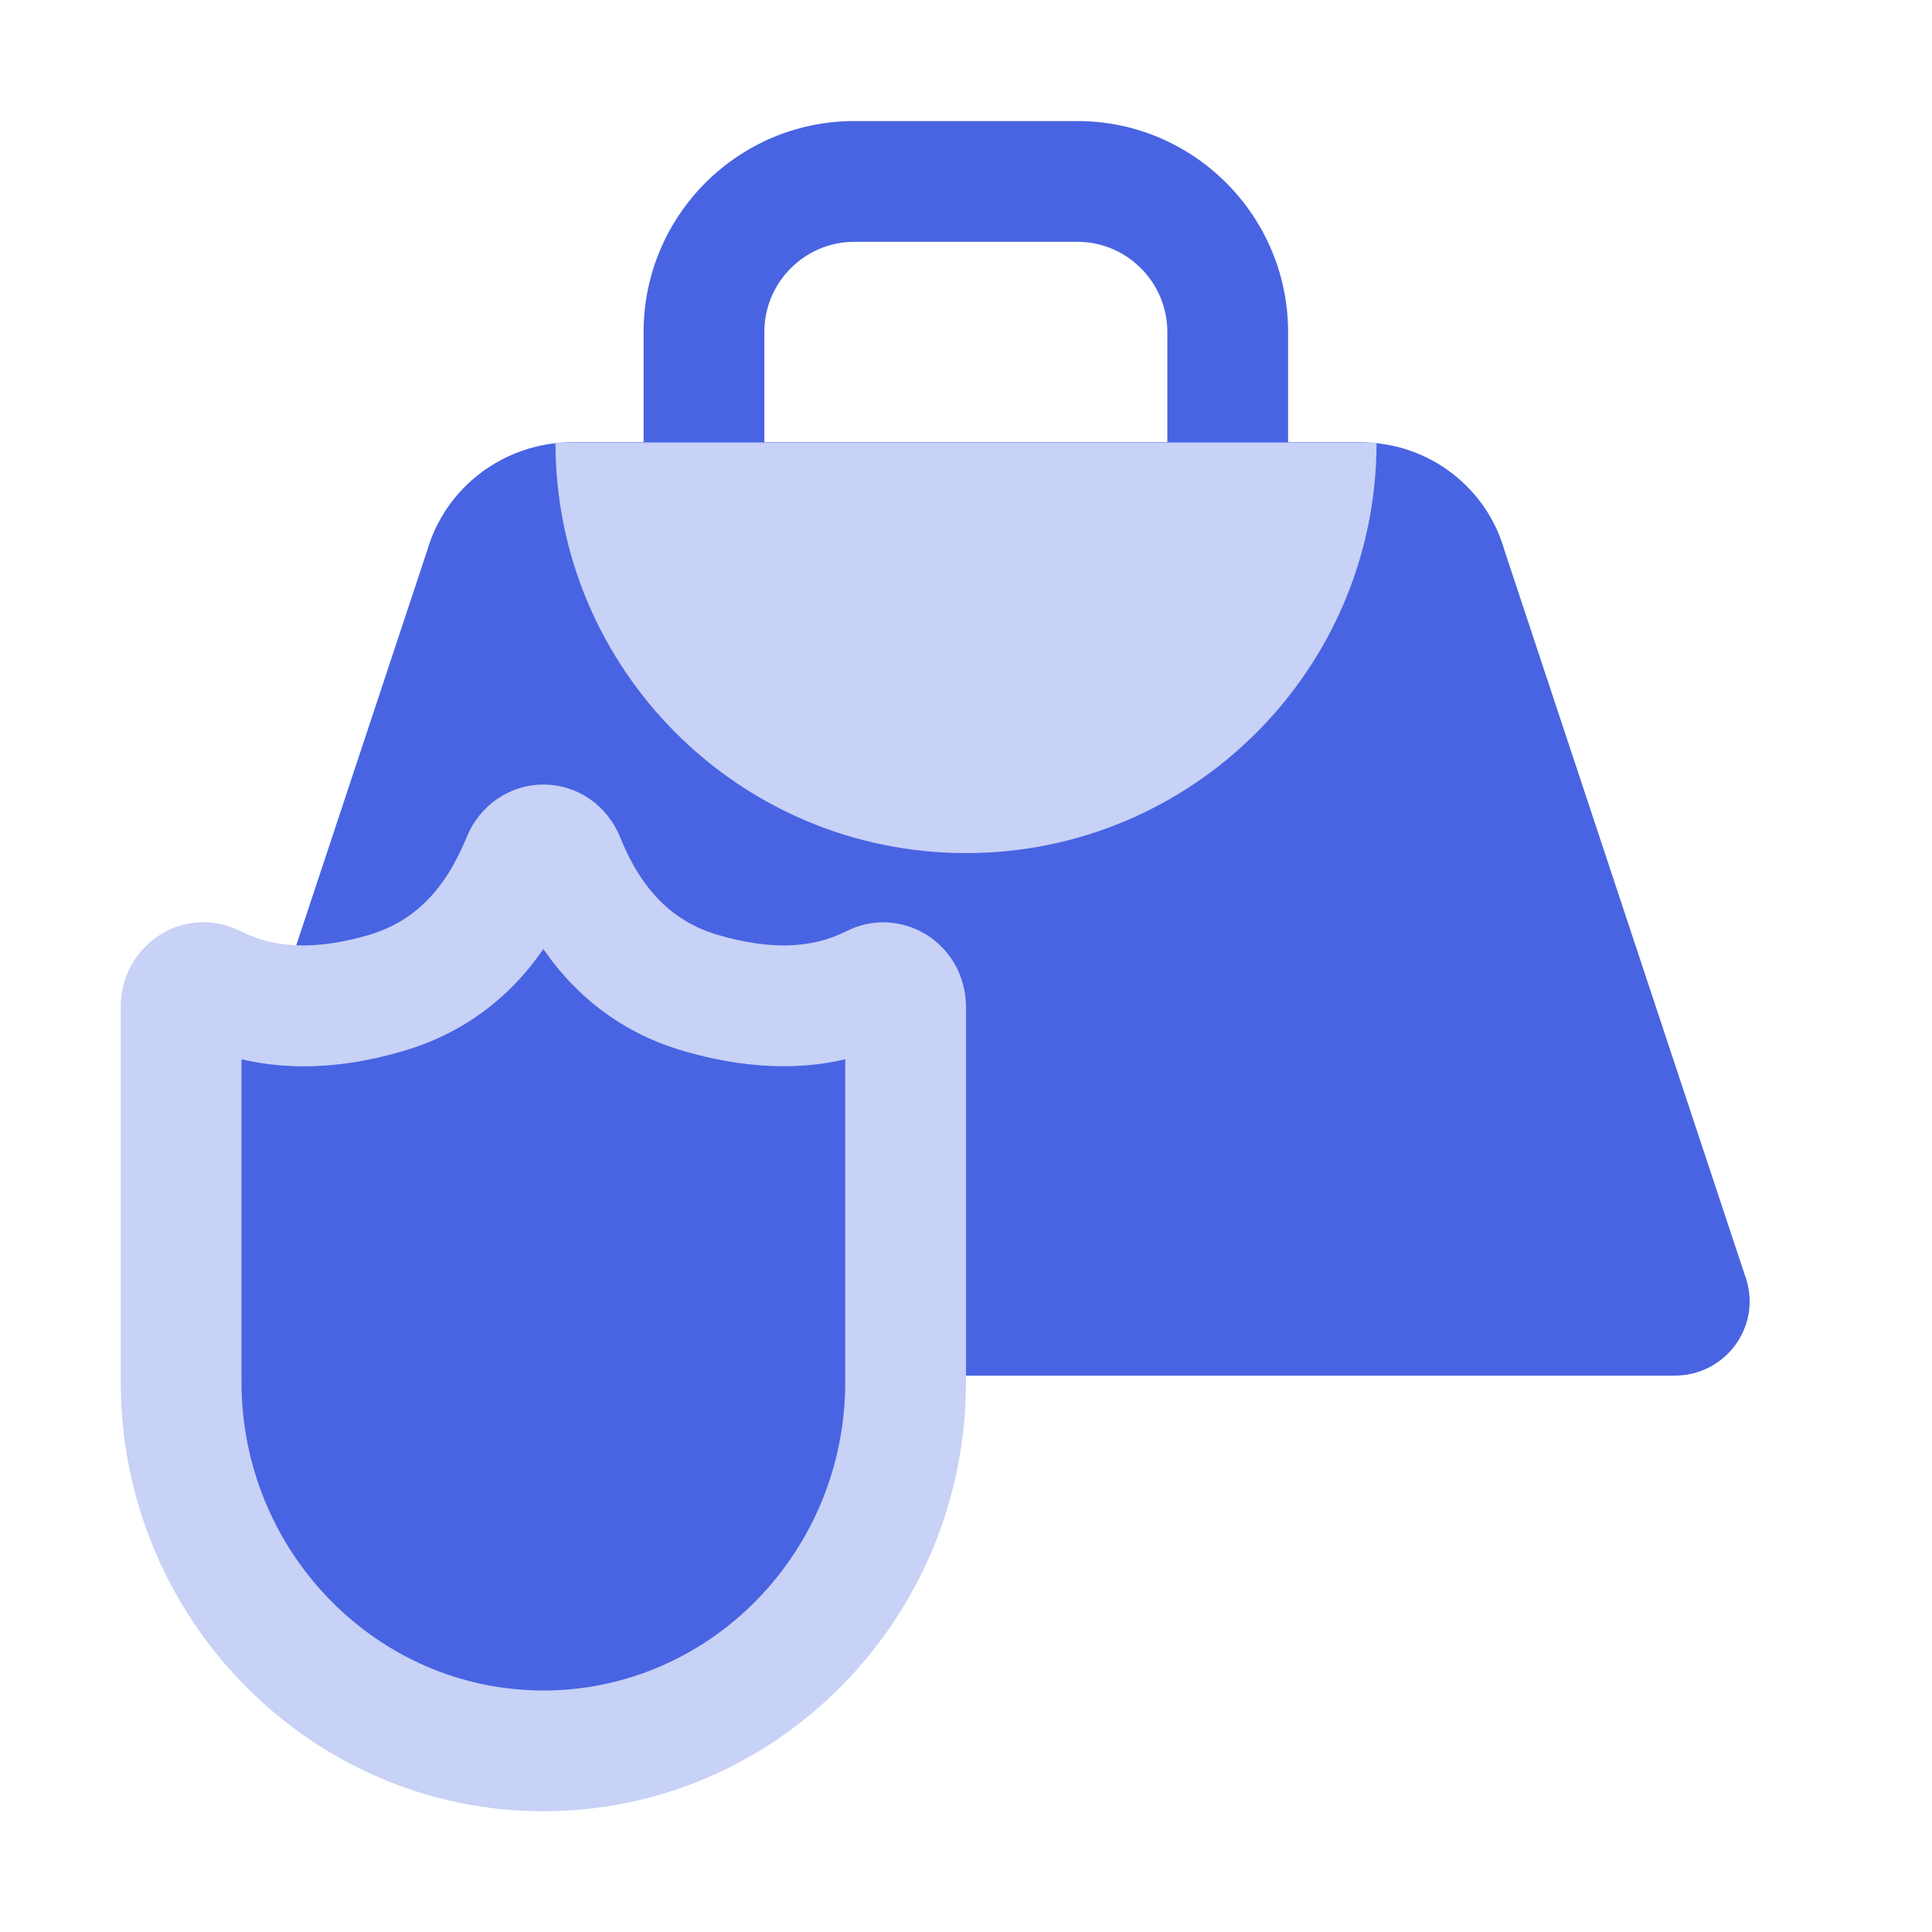
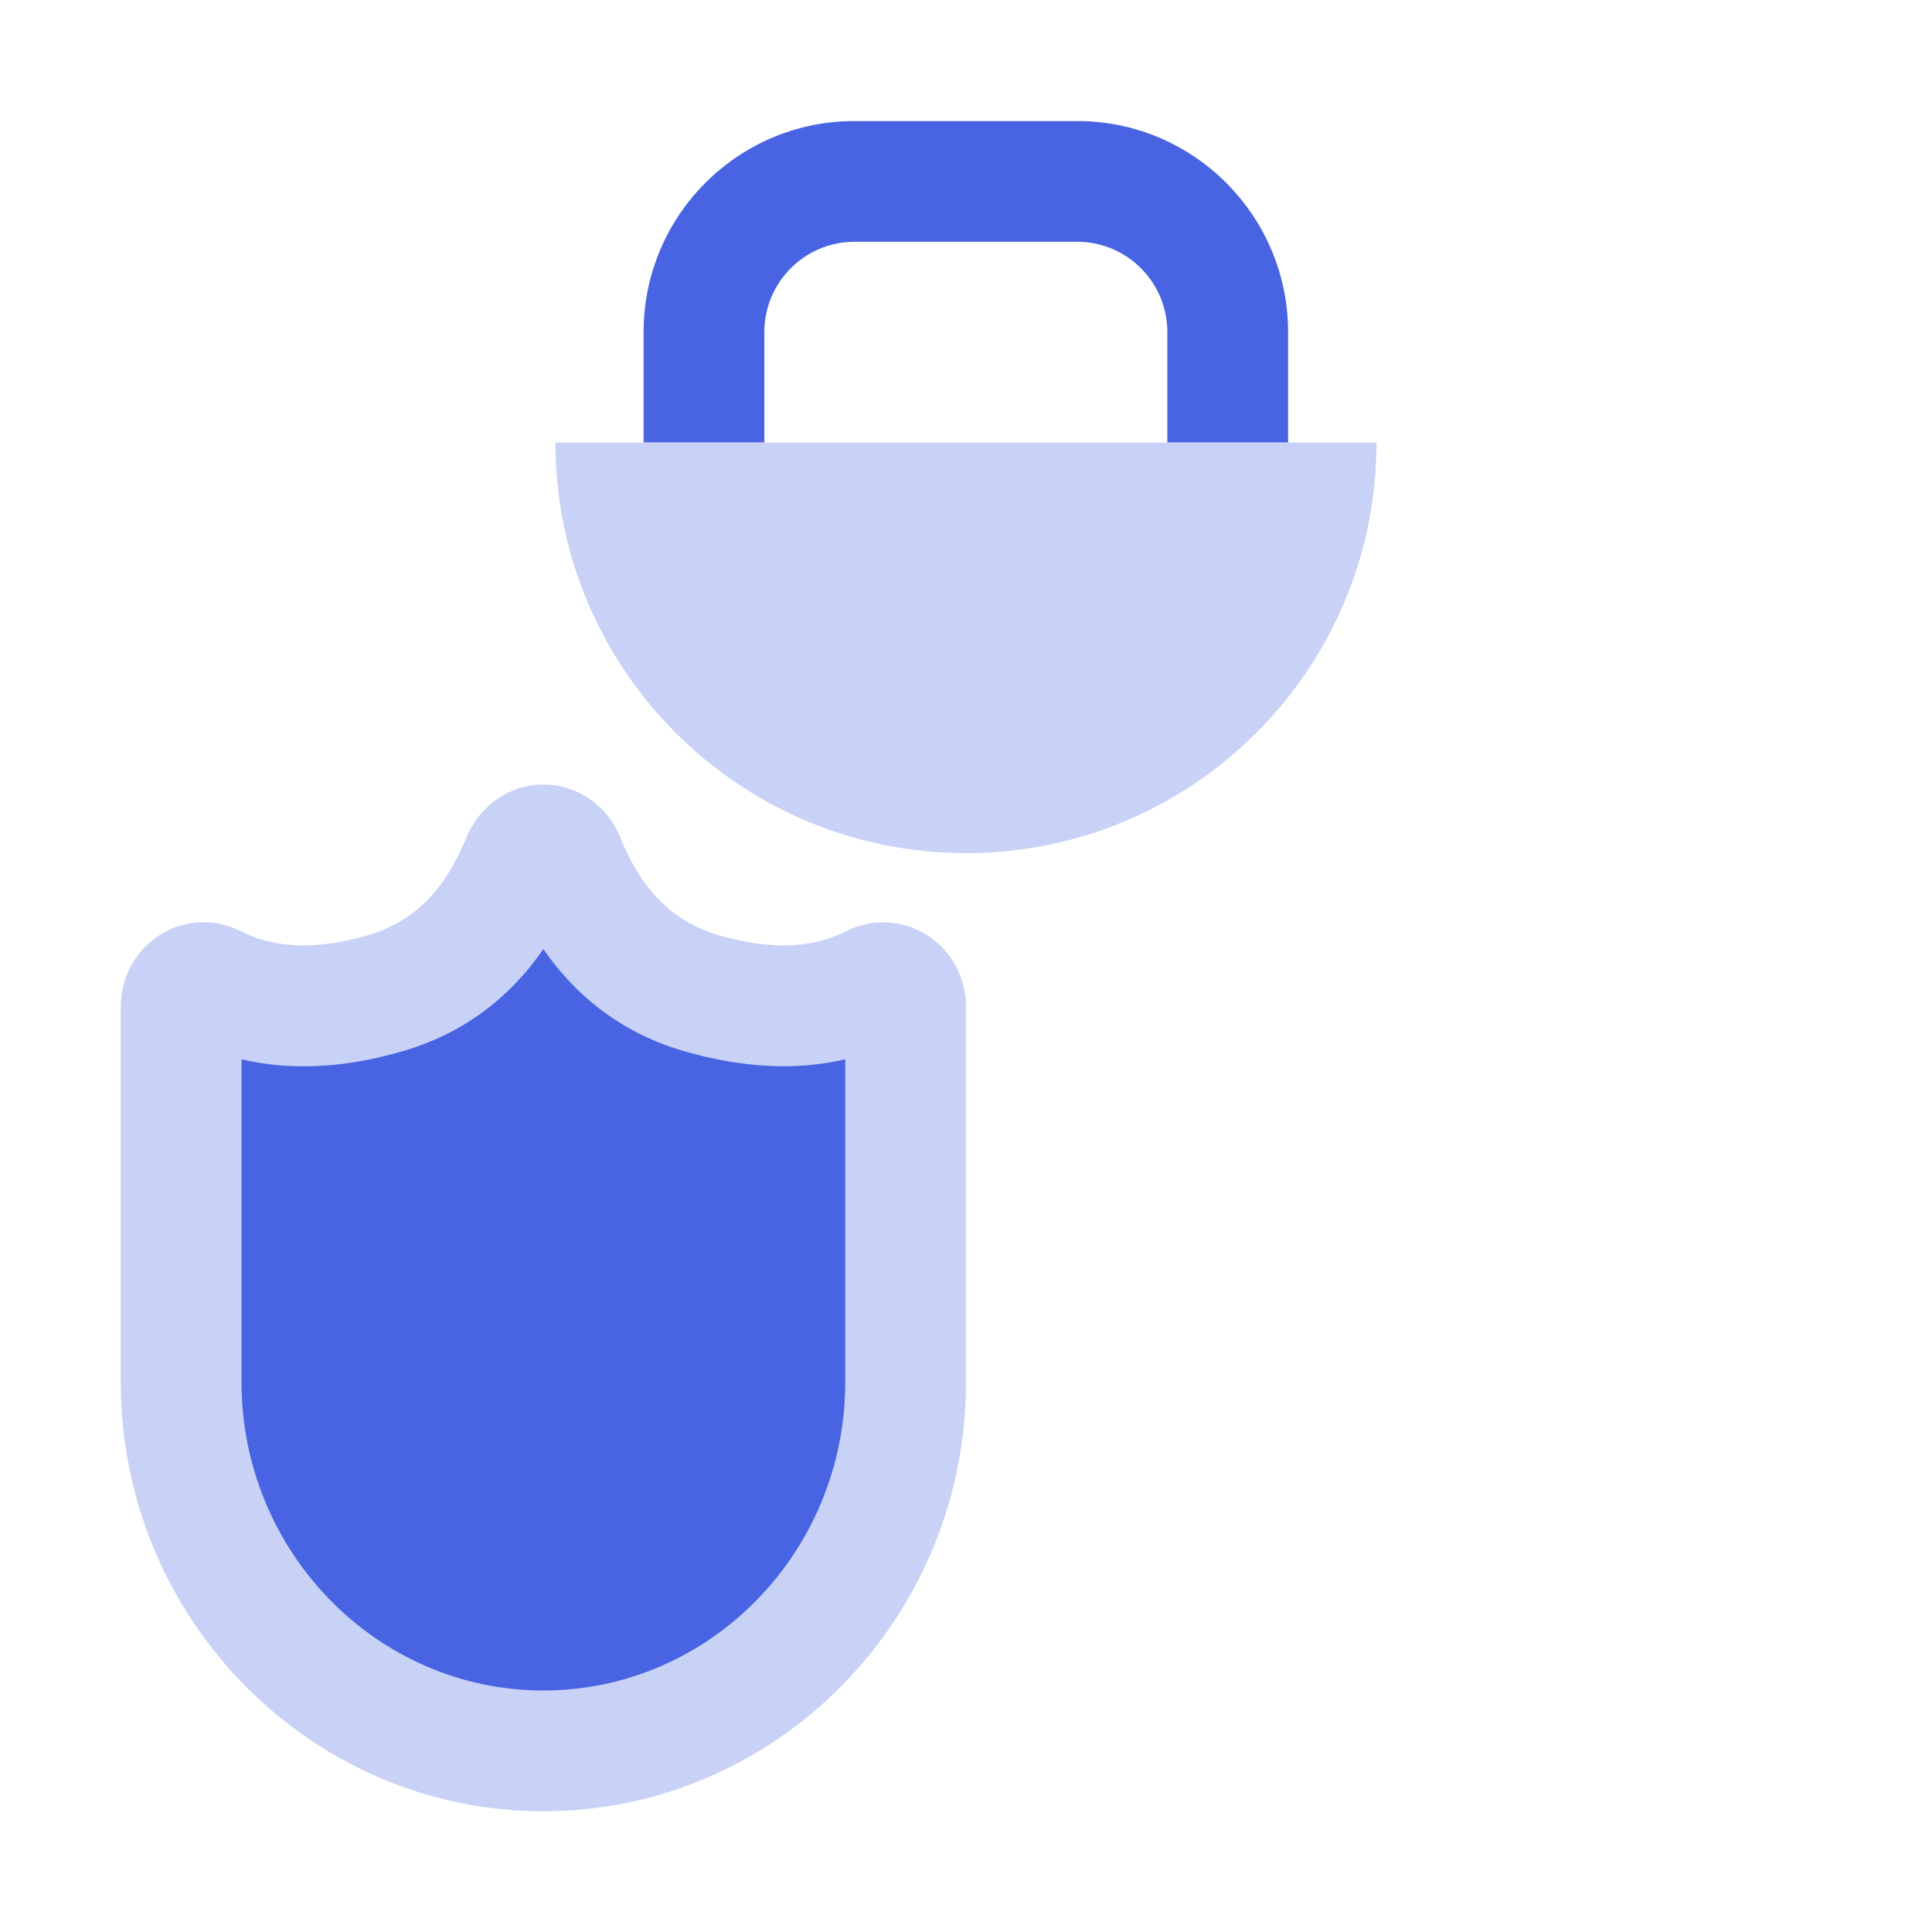
<svg xmlns="http://www.w3.org/2000/svg" id="Ebene_5" viewBox="0 0 64 64">
  <defs>
    <style>.cls-1{fill:#c8d1f6;}.cls-2{fill:#4864e2;}</style>
  </defs>
  <path class="cls-2" d="m42.67,14.66h-4v-3.66c0-1.65-1.34-2.99-2.98-2.99h-7.39c-1.64,0-2.98,1.34-2.98,2.99v3.66h-4v-3.66c0-3.86,3.13-6.99,6.98-6.99h7.39c3.85,0,6.98,3.14,6.98,6.99v3.66Z" />
-   <path class="cls-2" d="m55.48,45.57H8.52c-1.66,0-2.85-1.57-2.39-3.15l8.02-24.18c.61-2.11,2.55-3.57,4.77-3.59h26.13c.44,0,.86.06,1.27.16,1.67.43,3.04,1.72,3.52,3.43l8.02,24.18c.46,1.58-.73,3.15-2.39,3.15Z" />
  <path class="cls-1" d="m18.4,14.66c0,7.51,6.09,13.6,13.6,13.6s13.6-6.09,13.6-13.6" />
  <path class="cls-2" d="m23.25,32.91c-2.09-.61-3.62-2.08-4.57-4.42-.26-.65-1.1-.65-1.37,0-.95,2.34-2.47,3.81-4.57,4.42-2.19.63-4.08.54-5.68-.27-.5-.25-1.07.13-1.07.73v12.42c0,6.75,5.37,12.22,12,12.22s12-5.47,12-12.22v-12.42c0-.6-.57-.98-1.07-.73-1.6.81-3.49.9-5.68.27Z" />
  <path class="cls-1" d="m18,60c-7.72,0-14-6.38-14-14.22v-12.42c0-1,.5-1.9,1.33-2.41.81-.5,1.8-.53,2.65-.1,1.14.58,2.52.62,4.21.13,1.51-.44,2.54-1.47,3.27-3.25.43-1.05,1.42-1.74,2.54-1.74s2.11.68,2.54,1.74c.72,1.78,1.76,2.81,3.27,3.25,1.7.49,3.08.45,4.22-.13.84-.43,1.83-.39,2.64.1.83.51,1.33,1.41,1.33,2.41v12.42c0,7.84-6.28,14.22-14,14.22Zm-10-24.91v10.69c0,5.63,4.49,10.22,10,10.22s10-4.58,10-10.22v-10.69c-1.61.38-3.39.29-5.31-.26h0c-1.95-.56-3.52-1.7-4.69-3.39-1.17,1.69-2.74,2.83-4.69,3.39-1.92.56-3.7.64-5.31.26Zm-1.83-.67s0,0,0,0c0,0,0,0,0,0Zm23.67,0s0,0,0,0c0,0,0,0,0,0Z" />
</svg>